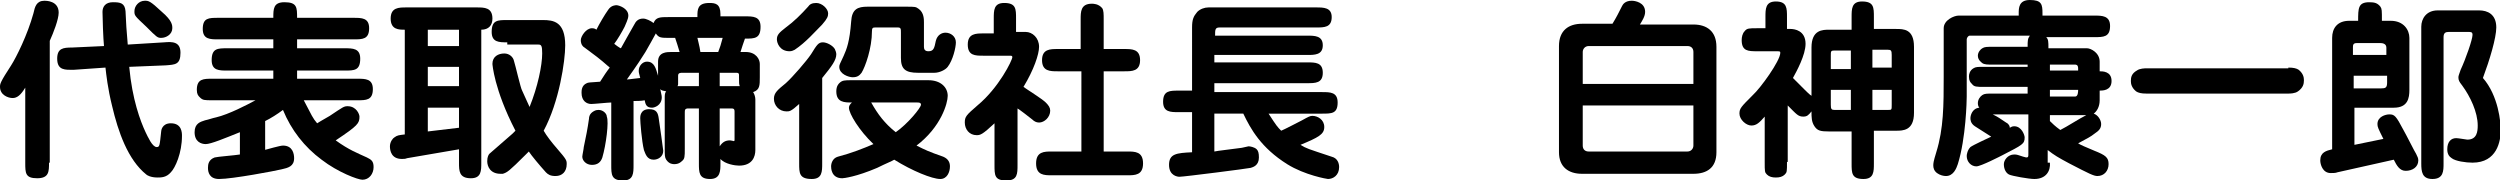
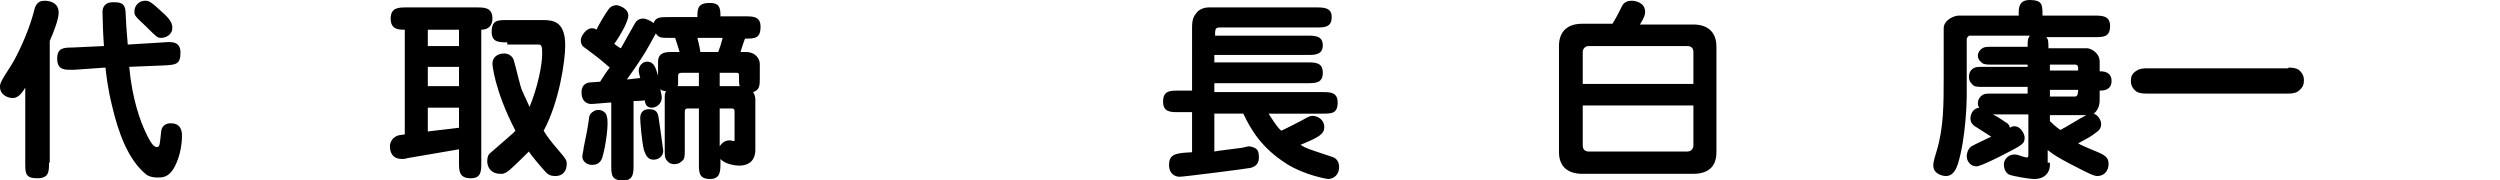
<svg xmlns="http://www.w3.org/2000/svg" version="1.1" id="レイヤー_1" x="0px" y="0px" viewBox="0 0 336.6 24.3" style="enable-background:new 0 0 336.6 24.3;" xml:space="preserve">
  <g>
    <path d="M6.6,21.9c0,1.2,0,2.1-1.6,2.1c-1.6,0-1.6-0.7-1.6-2.1V11.8c-0.6,1-1.1,1.4-1.7,1.4c-0.6,0-1.7-0.4-1.7-1.5   c0-0.4,0-0.6,1.5-2.9c0.7-1.1,2.2-4.1,3-7C4.7,0.9,4.9,0.1,6,0.1c0.2,0,1.9,0,1.9,1.6c0,0.9-0.7,2.7-1.2,3.8V21.9z M22.1,5.7   c1.1-0.1,2.2-0.1,2.2,1.4c0,1.6-0.7,1.6-2,1.7L17.4,9c0.4,4.4,1.5,7.3,2.2,8.8c0.3,0.6,0.9,2,1.5,2c0.4,0,0.4-0.2,0.6-2.1   c0-0.1,0.1-1.1,1.3-1.1c1.5,0,1.5,1.3,1.5,1.7c0,2.3-0.9,4.3-1.5,4.9c-0.6,0.7-1.3,0.7-1.8,0.7c-0.9,0-1.4-0.3-1.5-0.4   c-2.5-2-3.8-5.8-4.6-9.2c-0.6-2.4-0.8-4.3-0.9-5.2L9.9,9.4C8.8,9.4,7.7,9.5,7.7,7.9c0-1.4,0.8-1.5,2-1.5L14,6.2   c-0.1-1-0.2-3.8-0.2-4.6c0-0.7,0.4-1.3,1.4-1.3c1,0,1.6,0.1,1.7,1.2C17,3.5,17,3.7,17.2,6L22.1,5.7z M21.7,5.1   c-0.5,0-0.6-0.1-2-1.5c-1.6-1.5-1.6-1.5-1.6-2.1c0-0.7,0.6-1.4,1.4-1.4c0.5,0,0.7,0,2.3,1.5c1.4,1.2,1.4,1.8,1.4,2.2   C23.2,4.6,22.4,5.1,21.7,5.1z" />
-     <path d="M35.6,20.2c0.4-0.1,2.1-0.6,2.5-0.6c1.3,0,1.5,1.1,1.5,1.7c0,1.1-0.8,1.3-1.7,1.5c-0.8,0.2-6.6,1.3-8.4,1.3   c-1.3,0-1.5-0.9-1.5-1.5c0-0.5,0.1-1.1,0.9-1.4c0.3-0.1,2.9-0.3,3.4-0.4v-3c-2,0.8-3.9,1.6-4.6,1.6c-0.6,0-1.5-0.3-1.5-1.6   c0-1.2,0.8-1.4,1.4-1.6c0.5-0.1,1-0.3,1.5-0.4c1.7-0.4,4.2-1.7,5.3-2.3l-5.8,0c-1.1,0-1.3,0-1.7-0.4c-0.2-0.2-0.4-0.4-0.4-1   c0-1.5,0.9-1.5,2.1-1.5h8.2V9.5h-6.2c-1.1,0-2.1,0-2.1-1.4c0-1.6,0.8-1.6,2.1-1.6h6.2V5.3h-7.4c-1.1,0-2.1,0-2.1-1.4   c0-1.5,0.8-1.5,2.1-1.5h7.4c0-1.2,0-2.1,1.5-2.1C40,0.3,40,1,40,2.4h7.6c1.1,0,2.1,0,2.1,1.4c0,1.5-0.9,1.5-2.1,1.5H40v1.2h6.4   c1.1,0,2.1,0,2.1,1.4c0,1.6-0.8,1.6-2.1,1.6H40v1.1h8.1c1.1,0,2.1,0,2.1,1.4c0,1.5-0.9,1.5-2.1,1.5h-7.2c1.1,2.1,1.2,2.4,1.8,3.1   c0.3-0.2,0.5-0.3,1.7-1c1.8-1.2,1.9-1.3,2.4-1.3c1.2,0,1.6,1.1,1.6,1.4c0,0.9-0.2,1.2-3.2,3.2c1.8,1.3,2.9,1.7,4.2,2.3   c0.6,0.3,0.9,0.5,0.9,1.3c0,0.9-0.6,1.7-1.5,1.7c-0.6,0-3.3-1-5.5-2.7c-2.3-1.7-4.1-4-5.2-6.7c-0.8,0.6-1.6,1.1-2.4,1.5V20.2z" />
    <path d="M64.8,21.9c0,1.1,0,2.1-1.4,2.1c-1.6,0-1.6-1-1.6-2.1v-1.8l-7,1.2c-0.2,0.1-0.5,0.1-0.7,0.1c-1.4,0-1.6-1.1-1.6-1.7   c0-0.6,0.4-1.1,0.6-1.2c0.4-0.3,0.6-0.3,1.4-0.4V4c-0.8,0-1.9,0-1.9-1.5C52.6,1,53.7,1,54.7,1h9.5c1,0,2.1,0,2.1,1.5   c0,0.9-0.5,1.5-1.5,1.5V21.9z M57.6,4v2.2h4.2V4H57.6z M57.6,9v2.6h4.2V9H57.6z M57.6,14.5v3.2l4.2-0.5v-2.7H57.6z M68.3,5.7   c-1.1,0-2.1,0-2.1-1.4c0-1.6,0.8-1.6,2.1-1.6h4.8c1.4,0,3,0.2,3,3.4c0,2.1-0.8,7.6-2.9,11.5c0.4,0.7,1.1,1.6,1.8,2.4   c1.3,1.5,1.3,1.6,1.3,2.1c0,1-0.6,1.6-1.5,1.6c-0.7,0-1-0.2-1.3-0.5c-0.9-1-1.9-2.2-2.3-2.8c-0.1,0.1-0.2,0.2-0.4,0.4   c-2.3,2.3-2.5,2.4-3.1,2.6c-0.1,0-0.2,0-0.3,0c-1.4,0-1.8-1-1.8-1.7c0-0.6,0.2-0.9,0.3-1l3.1-2.7c0.2-0.2,0.3-0.3,0.4-0.4   c-2.9-5.6-3.1-9-3.1-9c0-1,0.8-1.4,1.6-1.4c0.7,0,1.2,0.5,1.3,1c0.2,0.6,0.9,3.7,1.1,4c0.2,0.5,0.8,1.7,1,2.2   c1.1-2.7,1.7-5.6,1.7-7.2c0-1-0.1-1.2-0.5-1.2H68.3z" />
    <path d="M93.9,2.2c0-0.9,0-1.8,1.6-1.8c0.8,0,1.5,0.1,1.5,1.5v0.3h3.3c1.1,0,2.1,0,2.1,1.4c0,1.6-0.8,1.6-2.1,1.6   C100,6,100,6.1,99.7,7h0.7c1.4,0,1.9,1,1.9,1.6v1.8c0,1.1,0,1.7-0.9,2c0.2,0.3,0.3,0.7,0.3,1v6.8c0,0.9-0.4,2.1-2.2,2.1   c-0.5,0-1.9-0.2-2.5-0.9V22c0,1,0,2.1-1.4,2.1c-1.5,0-1.5-0.9-1.5-2.1v-7.4h-1.4c-0.5,0-0.5,0.2-0.5,0.6v4.8c0,1.1,0,1.4-0.4,1.7   c-0.1,0.1-0.4,0.4-1,0.4c-0.2,0-0.7,0-1.1-0.6c-0.2-0.3-0.2-0.6-0.2-1.5V13c0-0.4,0.1-0.6,0.2-0.7c-0.5-0.1-0.6-0.1-0.8-0.3   c0.1,0.6,0.2,0.8,0.2,1.1c0,1.1-1,1.4-1.3,1.4c-0.8,0-0.9-0.5-1-1c-0.4,0.1-1.2,0.1-1.5,0.1v8.6c0,1.1,0,2.1-1.4,2.1   c-1.6,0-1.6-0.8-1.6-2.1v-8.4c-0.4,0-2.3,0.2-2.7,0.2c-0.6,0-1.3-0.4-1.3-1.5c0-0.3,0-1,0.7-1.3c0.2-0.1,0.3-0.1,1.8-0.2   c0.5-0.8,0.9-1.4,1.3-1.9c-1.6-1.4-1.8-1.5-3.4-2.7c-0.2-0.1-0.5-0.4-0.5-1c0-0.5,0.7-1.6,1.5-1.6c0.3,0,0.5,0.1,0.6,0.2   c0.4-0.8,1.1-2,1.6-2.7c0.4-0.6,1-0.6,1.1-0.6c0.3,0,1.6,0.4,1.6,1.4c0,0.5-0.4,1.2-0.5,1.5c-0.3,0.6-1,1.8-1.4,2.3   c0.1,0.1,0.8,0.6,0.9,0.6c0,0,1.5-2.7,1.8-3.2c0.2-0.4,0.5-0.8,1.2-0.8c0.4,0,1,0.3,1.4,0.6c0.3-0.8,0.9-0.8,2-0.8H93.9z    M81.1,21.2c-0.2,0.6-0.6,1-1.4,1c-0.8,0-1.3-0.6-1.3-1.1c0-0.2,0.2-1.1,0.2-1.3c0.3-1.4,0.5-2.4,0.7-3.8c0-0.3,0.1-0.7,0.6-1   c0.3-0.2,0.6-0.2,0.7-0.2c0.6,0,1.1,0.5,1.1,0.9C82,16.4,81.6,19.5,81.1,21.2z M88.6,8.3C88.6,7,89.8,7,90.4,7h1.1   c-0.2-0.7-0.4-1.3-0.6-1.9h-0.7c-1.2,0-1.5,0-1.9-0.6C88,5.1,87.4,6.1,86.9,7c-0.5,0.8-1,1.6-2.5,3.7c0.3,0,1.6-0.2,1.8-0.2   C86,9.8,86,9.7,86,9.5c0-0.6,0.5-1.2,1.1-1.2c1,0,1.2,0.9,1.5,1.9V8.3z M87.4,14.7c1,0,1.2,0.5,1.3,1.3c0.1,0.7,0.6,4.1,0.6,4.3   c0,0.8-0.7,1.2-1.3,1.2c-0.9,0-1.1-0.8-1.3-1.3c-0.3-1.2-0.5-3.8-0.5-4.3C86.2,15.7,86.2,14.7,87.4,14.7z M91.9,9.8   c-0.3,0-0.6,0-0.6,0.4v1.1c0,0.1,0,0.2-0.1,0.3h2.9V9.8H91.9z M96.7,7c0.2-0.5,0.4-1.1,0.6-1.9h-3.4c0,0.1,0.3,1.1,0.4,1.9H96.7z    M99.5,10.1c0-0.3-0.2-0.3-0.4-0.3h-2.2v1.8h2.7c-0.1-0.3-0.1-0.4-0.1-1.2V10.1z M96.9,19.7c0.4-0.6,0.8-0.8,1.4-0.8   c0.1,0,0.5,0.1,0.5,0.1c0.1,0,0.1-0.1,0.1-0.2v-3.8c0-0.3-0.1-0.4-0.4-0.4h-1.6V19.7z" />
-     <path d="M110.7,22c0,1.1,0,2.1-1.4,2.1c-1.7,0-1.7-0.8-1.7-2.1v-8c-1.1,1-1.3,1-1.7,1c-1,0-1.7-0.8-1.7-1.7c0-0.8,0.5-1.2,1.6-2.1   c0.9-0.8,2.8-3,3.4-3.9c0.8-1.3,1-1.6,1.6-1.6c0.5,0,1.3,0.4,1.6,0.9c0.1,0.2,0.2,0.5,0.2,0.7c0,0.8-0.6,1.6-1.9,3.2V22z    M110.7,3.3c-1,1-2.2,2.4-3.7,3.4c-0.2,0.1-0.4,0.2-0.7,0.2c-1.3,0-1.7-1.1-1.7-1.6c0-0.6,0.3-0.9,1.2-1.6c1.1-0.8,2.1-1.8,3-2.8   c0.2-0.3,0.5-0.5,1.1-0.5c0.8,0,1.6,0.8,1.6,1.4C111.5,2.2,111.4,2.5,110.7,3.3z M125,10.8c1.7,0,2.6,1,2.6,2.1   c0,1-0.9,4.2-4.2,6.7c1.2,0.6,1.6,0.8,3.6,1.5c0.7,0.3,0.9,0.8,0.9,1.3c0,0.8-0.4,1.7-1.3,1.7c-1.1,0-3.8-1.1-6.2-2.6   c-0.3,0.2-1.1,0.5-2.3,1.1c-2.8,1.2-4.5,1.4-4.7,1.4c-1.5,0-1.5-1.4-1.5-1.6c0-0.4,0.2-1.1,0.9-1.3c1.9-0.5,3.4-1.1,4.8-1.7   c-1.9-1.8-3.3-4.1-3.3-4.9c0-0.3,0.2-0.5,0.4-0.7c-1,0-2.1,0-2.1-1.5c0-0.7,0.3-1,0.4-1.1c0.4-0.4,0.7-0.4,1.7-0.4H125z M123.6,9.8   c-1.7,0-2.3-0.5-2.3-2V4.4c0-0.5,0-0.7-0.4-0.7h-3.1c-0.3,0-0.4,0.1-0.4,0.5c0,2.3-0.9,4.8-1.4,5.6c-0.3,0.4-0.6,0.6-1.2,0.6   c-0.5,0-1.8-0.4-1.8-1.4c0-0.3,0.1-0.4,0.6-1.5c0.4-0.9,0.8-1.9,1-4.6c0.1-1.7,0.9-2,2.2-2h5.2c1.2,0,1.3,0,1.7,0.3   c0.7,0.5,0.7,1.4,0.7,1.8v3.3c0,0.3,0.1,0.6,0.6,0.6c0.7,0,0.8-0.4,1-1.4c0.2-0.8,0.8-1.1,1.3-1.1c0.7,0,1.4,0.5,1.4,1.3   c0,0.7-0.4,2.4-1.1,3.3c-0.3,0.4-1.1,0.8-1.8,0.8H123.6z M117.3,13.8c0.9,1.6,1.8,2.8,3.3,4c1.6-1.1,3.4-3.3,3.4-3.7   c0-0.3-0.3-0.3-0.5-0.3H117.3z" />
-     <path d="M137,22.2c0,1.2,0,2.1-1.5,2.1c-1.6,0-1.6-0.7-1.6-2.1v-5.6c-1.6,1.5-1.9,1.6-2.4,1.6c-1,0-1.6-0.8-1.6-1.7   c0-0.8,0.2-1,1.7-2.3c2.9-2.4,4.7-6.1,4.7-6.5c0-0.2-0.1-0.2-0.4-0.2h-3.5c-1.1,0-2.1,0-2.1-1.5s1.1-1.5,2.1-1.5h1.4V2.5   c0-1.1,0-2.1,1.4-2.1c1.6,0,1.6,0.8,1.6,2.1v1.8h1.3c0.9,0,1.8,0.8,1.8,2c0,1-0.7,3.1-2.1,5.4c0.4,0.3,2.5,1.6,3,2.1   c0.4,0.4,0.6,0.7,0.6,1.1c0,0.9-0.8,1.6-1.5,1.6c-0.4,0-0.7-0.2-0.9-0.4c-0.5-0.4-1.8-1.4-2-1.5V22.2z M145.5,9.6h-3.1   c-1,0-2.1,0-2.1-1.5s1.1-1.5,2.1-1.5h3.1v-4c0-1,0-2.1,1.5-2.1c0.2,0,0.9,0,1.4,0.6c0.2,0.3,0.2,0.8,0.2,1.5v4h2.8   c1,0,2.1,0,2.1,1.5s-1.1,1.5-2.1,1.5h-2.8v10.8h3.2c1,0,2.1,0,2.1,1.6c0,1.6-1.1,1.6-2.1,1.6h-10.2c-1,0-2.1,0-2.1-1.6   c0-1.6,1.1-1.6,2.1-1.6h4V9.6z" />
    <path d="M176,4.8c1,0,2.1,0,2.1,1.3c0,1.3-1.1,1.3-2.1,1.3h-12.5v1H176c1.1,0,2.1,0,2.1,1.4c0,1.4-1,1.4-2.1,1.4h-12.5v1.2H178   c1.1,0,2.1,0,2.1,1.4c0,1.5-0.8,1.5-2.1,1.5h-7.2c1.1,1.7,1.2,1.8,1.7,2.3c0.3-0.1,2.6-1.3,2.8-1.4c0.9-0.5,1.1-0.6,1.4-0.6   c0.7,0,1.6,0.5,1.6,1.5s-0.8,1.4-3.2,2.4c0.8,0.5,0.9,0.5,4.2,1.6c0.8,0.2,1,0.9,1,1.4c0,1.1-0.8,1.6-1.5,1.6c-0.1,0-3.1-0.5-5.5-2   c-3.5-2.2-4.9-4.7-5.9-6.8h-3.9v5.1c0.4-0.1,2.3-0.3,3.7-0.5c0.1,0,0.8-0.2,0.9-0.2c0.2,0,0.8,0.1,1.1,0.4c0.2,0.2,0.3,0.5,0.3,1.1   c0,1.1-0.8,1.3-1.1,1.4c-0.4,0.1-9,1.2-9.6,1.2c-0.2,0-1.4-0.1-1.4-1.6c0-1.5,1-1.6,3.1-1.7v-5.4h-1.8c-1.1,0-2.1,0-2.1-1.4   c0-1.5,0.9-1.5,2.1-1.5h1.8V3.7c0-1.1,0.2-1.5,0.7-2.1c0.4-0.4,1-0.6,1.5-0.6h14.5c1,0,2.1,0,2.1,1.3c0,1.4-1,1.4-2.1,1.4h-13   c-0.6,0-0.6,0.3-0.6,1.1H176z" />
    <path d="M228,3.3c1.8,0,3.1,0.9,3.1,3v14.2c0,2.1-1.3,2.9-3.1,2.9h-15c-1.8,0-3.1-0.9-3.1-2.9V6.2c0-2.1,1.3-3,3.1-3h4.1   c0.5-0.8,0.9-1.6,1.3-2.4c0.1-0.2,0.4-0.7,1.3-0.7c0.4,0,1.8,0.2,1.8,1.5c0,0.6-0.4,1.2-0.7,1.7H228z M228,11.3V7   c0-0.5-0.3-0.8-0.8-0.8h-13.3c-0.5,0-0.8,0.4-0.8,0.8v4.3H228z M213.1,14.2v5.4c0,0.5,0.3,0.8,0.8,0.8h13.3c0.5,0,0.8-0.4,0.8-0.8   v-5.4H213.1z" />
-     <path d="M240.6,21.8c0,1.3,0,1.4-0.3,1.7c-0.3,0.3-0.7,0.4-1.2,0.4c-0.5,0-0.9-0.1-1.2-0.4c-0.3-0.3-0.3-0.4-0.3-1.7v-6.1   c-0.7,0.8-1.1,1.2-1.8,1.2c-0.7,0-1.6-0.8-1.6-1.6c0-0.7,0.2-0.9,1.8-2.5c1-0.9,3.7-4.6,3.7-5.7c0-0.2-0.1-0.2-0.6-0.2h-2.5   c-1.2,0-2.1,0-2.1-1.5c0-0.4,0.1-0.9,0.4-1.2c0.3-0.4,0.6-0.4,1.7-0.4h1.1V2.3c0-1.1,0-2.1,1.4-2.1c1.5,0,1.5,0.9,1.5,2.1v1.6h0.5   c0.5,0,2,0.2,2,2c0,1.5-1.2,3.7-1.7,4.6c0.2,0.2,1,1,1.5,1.5c0.2,0.2,0.8,0.8,1,0.9V6.4c0-2.4,1.5-2.4,2.4-2.4h3V2.3   c0-1.1,0-2.1,1.4-2.1c1.6,0,1.6,0.8,1.6,2.1v1.6h3c1,0,2.4,0,2.4,2.4v8.9c0,2.4-1.5,2.4-2.4,2.4h-3V22c0,1.1,0,2.1-1.4,2.1   c-1.6,0-1.6-0.8-1.6-2.1v-4.3h-3c-1.2,0-1.6-0.1-2-0.7c-0.4-0.6-0.4-1.2-0.4-2c-0.4,0.5-0.6,0.7-1.1,0.7c-0.7,0-0.9-0.3-2.1-1.5   V21.8z M249.2,9.2V6.8H247c-0.5,0-0.5,0.1-0.5,0.7v1.8H249.2z M246.5,14.1c0,0.6,0.1,0.7,0.5,0.7h2.2v-2.7h-2.7V14.1z M254.7,7.4   c0-0.6-0.1-0.7-0.5-0.7h-2.1v2.4h2.6V7.4z M252.1,12.1v2.7h2.1c0.5,0,0.5,0,0.5-0.7v-2H252.1z" />
    <path d="M276,21.9c0.1,1.1-0.5,2.2-2.1,2.2c-0.7,0-3-0.4-3.4-0.6c-0.4-0.2-0.7-0.7-0.7-1.4c0-0.5,0.5-1.3,1.4-1.3   c0.1,0,0.3,0,0.6,0.1c0.3,0.1,0.9,0.3,1,0.3c0.3,0,0.3-0.1,0.3-0.5v-5.3h-4.8c0.8,0.4,0.9,0.5,1.8,1.1c0.4,0.2,0.5,0.5,0.5,0.7   c0.2-0.1,0.3-0.2,0.6-0.2c1,0,1.4,1.2,1.4,1.5c0,0.9-0.3,1-3,2.4c-0.2,0.1-2.9,1.5-3.5,1.5c-0.7,0-1.3-0.6-1.3-1.4   c0-0.2,0.1-0.8,0.5-1.2c0.4-0.3,2.4-1.2,2.8-1.4c-0.3-0.2-1.9-1.2-2.2-1.4c-0.6-0.4-0.6-0.9-0.6-1.1c0-0.3,0.2-1.3,1.2-1.4   c-0.1-0.1-0.2-0.3-0.2-0.6c0-0.5,0.3-0.9,0.6-1.1c0.3-0.2,0.6-0.2,1.5-0.2h4.6v-0.9h-5.8c-1.1,0-1.4,0-1.7-0.4   c-0.2-0.2-0.4-0.4-0.4-1c0-0.3,0.1-0.8,0.6-1.1c0.3-0.2,0.6-0.2,1.5-0.2h5.8V8.7h-4.6c-0.8,0-1.2,0-1.5-0.2c-0.1-0.1-0.6-0.4-0.6-1   c0-0.5,0.4-0.9,0.6-1c0.3-0.2,0.6-0.2,1.5-0.2h4.6c0-0.8,0-1.1,0.3-1.5h-8.1c-0.2,0-0.4,0.3-0.4,0.5v7.7c0,0.5-0.1,5.6-1.2,9.1   c-0.2,0.6-0.6,1.6-1.6,1.6c-0.3,0-0.8-0.1-1.2-0.4c-0.4-0.3-0.5-0.7-0.5-1c0-0.3,0-0.5,0.4-1.8c1-3.2,1-6.4,1-10.2V3.8   c0-1.1,1.4-1.7,2-1.7h8.1V1.8c0-0.7,0-1.8,1.5-1.8c1.6,0,1.7,0.6,1.7,1.8v0.3h7c1,0,2.1,0,2.1,1.4c0,1.5-0.9,1.5-2.1,1.5h-6.5   c0.3,0.3,0.3,0.6,0.3,1.5h5.2c0.5,0,1.7,0.6,1.7,1.8v1.3c0.4,0,1.6,0,1.6,1.3c0,1.3-1.2,1.3-1.6,1.3v1.3c0,0.9-0.4,1.5-0.8,1.8   c0.6,0.2,1,0.9,1,1.4c0,0.6-0.3,0.9-0.9,1.3c-0.5,0.4-0.9,0.6-2.2,1.3c0.3,0.2,1,0.5,2.2,1c1.5,0.6,1.9,0.9,1.9,1.8   c0,0.9-0.6,1.6-1.5,1.6c-0.5,0-1.1-0.3-3.8-1.7c-1.5-0.8-2-1.1-2.9-1.8V21.9z M279.8,9.5V9.2c0-0.5-0.3-0.5-0.4-0.5H276v0.8H279.8z    M279.4,13c0.4,0,0.4-0.7,0.4-0.9H276V13H279.4z M276,15.5v0.8c0.3,0.3,0.7,0.7,1.4,1.2c1-0.5,2.5-1.5,3.5-2H276z" />
    <path d="M308.1,9.1c0.7,0,1.1,0.1,1.4,0.3c0.6,0.5,0.7,1,0.7,1.4c0,0.5-0.1,1-0.8,1.5c-0.4,0.3-1.1,0.3-1.3,0.3H289   c-0.7,0-1.1-0.1-1.4-0.3c-0.6-0.5-0.7-1-0.7-1.4c0-0.5,0.1-1,0.8-1.4c0.4-0.3,1.1-0.3,1.3-0.3H308.1z" />
-     <path d="M314.7,23.2c-0.2,0.1-0.6,0.1-0.9,0.1c-1.1,0-1.4-1.2-1.4-1.7c0-1.1,0.8-1.3,1.6-1.5v-15c0-1.3,0.7-2.3,2.3-2.3h1.2   c0-1.7,0-2.5,1.5-2.5c0.7,0,1.1,0.1,1.5,0.6c0.2,0.3,0.2,0.5,0.2,1.9h1.2c1.7,0,2.5,1.2,2.5,2.3v7c0,1.1-0.2,2.4-2.1,2.4h-5.3v5   l3.9-0.8c-0.7-1.4-0.8-1.6-0.8-2c0-1,1.1-1.3,1.6-1.3c0.7,0,0.9,0.2,1.9,2.1c0.3,0.5,1.6,3.1,1.7,3.2c0.2,0.4,0.3,0.6,0.3,0.9   c0,0.9-0.8,1.4-1.7,1.4c-0.8,0-1.2-0.7-1.6-1.5L314.7,23.2z M321.3,7.4v-1c0-0.2-0.1-0.6-0.8-0.6h-3.2c-0.5,0-0.5,0.3-0.5,0.6v1   H321.3z M316.9,10.3v1.6h3.7c0.6,0,0.8-0.1,0.8-0.8v-0.9H316.9z M329.7,4.3c-0.4,0-0.7,0.1-0.7,0.7V22c0,1,0,2.1-1.5,2.1   c-1.4,0-1.5-1-1.5-2.1V3.6c0-1.1,0.7-2.2,2.2-2.2h5.6c1.1,0,2.3,0.5,2.3,2.3c0,1.4-0.9,4.4-1.8,6.8c2.1,2.4,2.4,6,2.4,7   c0,1.5-0.5,4.4-3.8,4.4c-0.9,0-2.3-0.2-2.8-0.6c-0.3-0.2-0.6-0.5-0.6-1.2c0-1,0.5-1.5,1.2-1.5c0.3,0,1.4,0.2,1.5,0.2   c1.3,0,1.4-1.1,1.4-1.9c0-1.8-1-3.9-2.1-5.4c-0.4-0.5-0.5-0.7-0.5-1.1c0-0.2,0.1-0.4,0.3-1c0.7-1.5,1.6-4.1,1.6-4.7   c0-0.4-0.2-0.4-0.6-0.4H329.7z" />
  </g>
</svg>